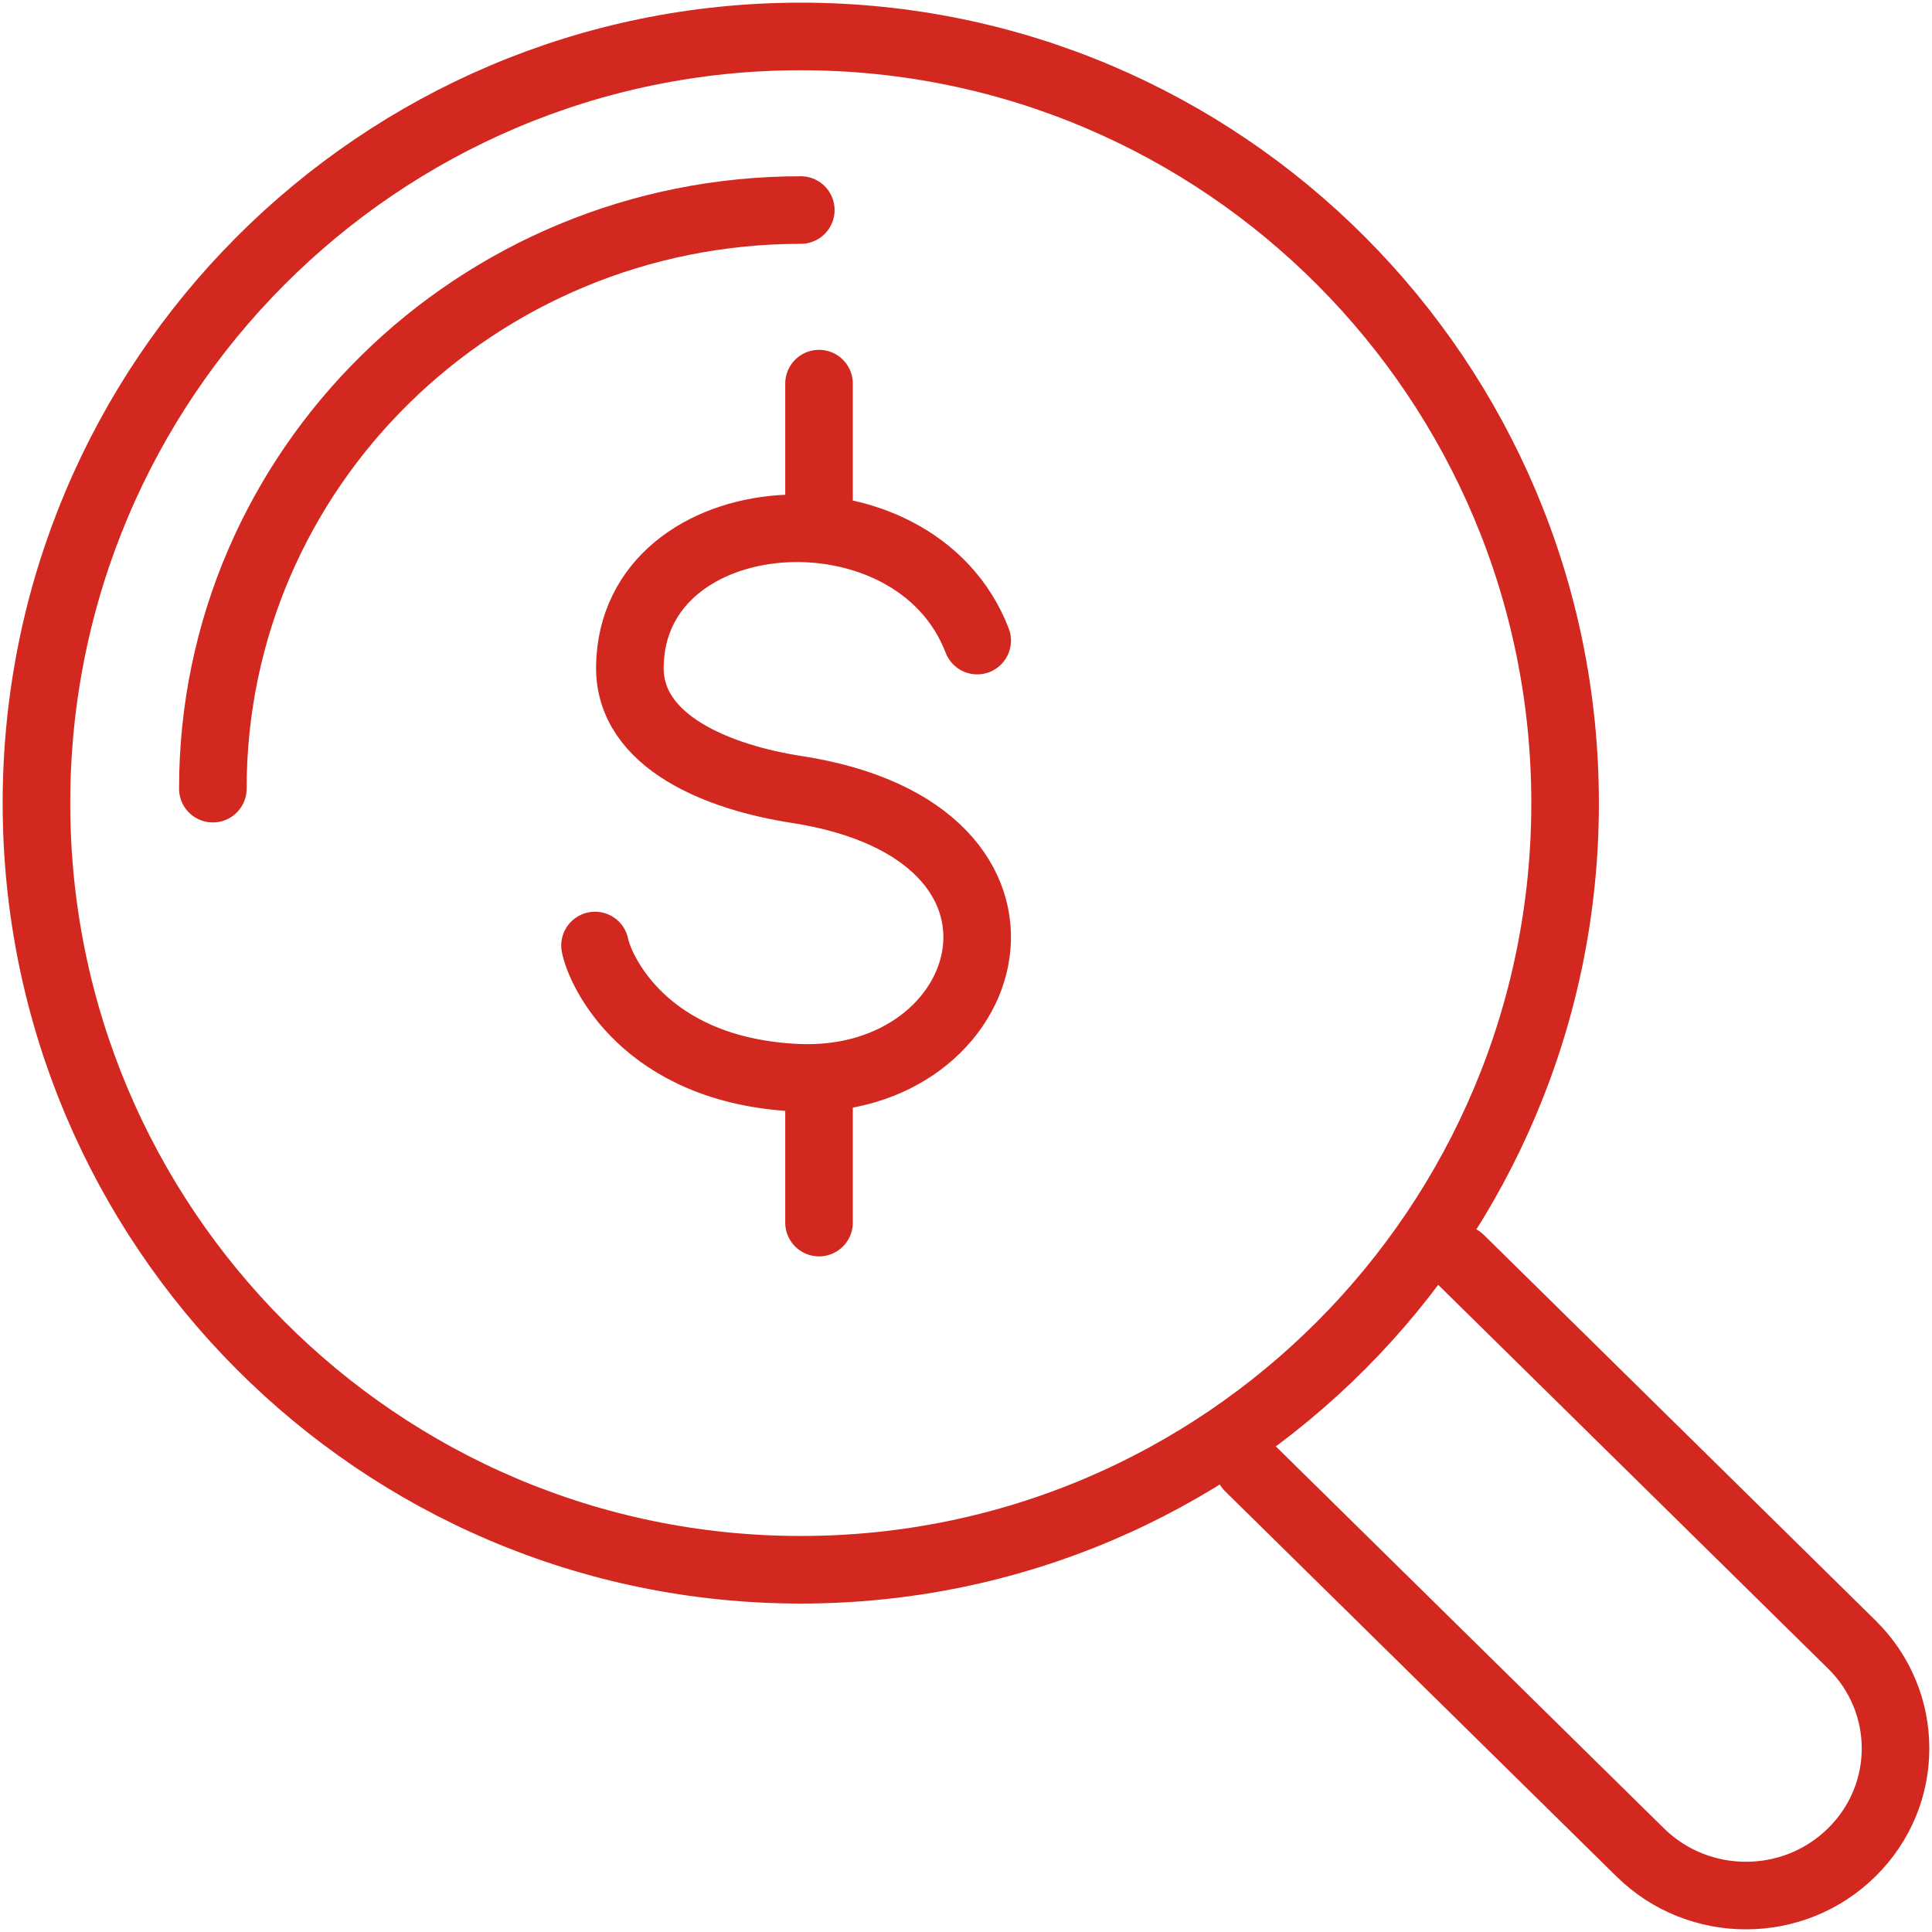
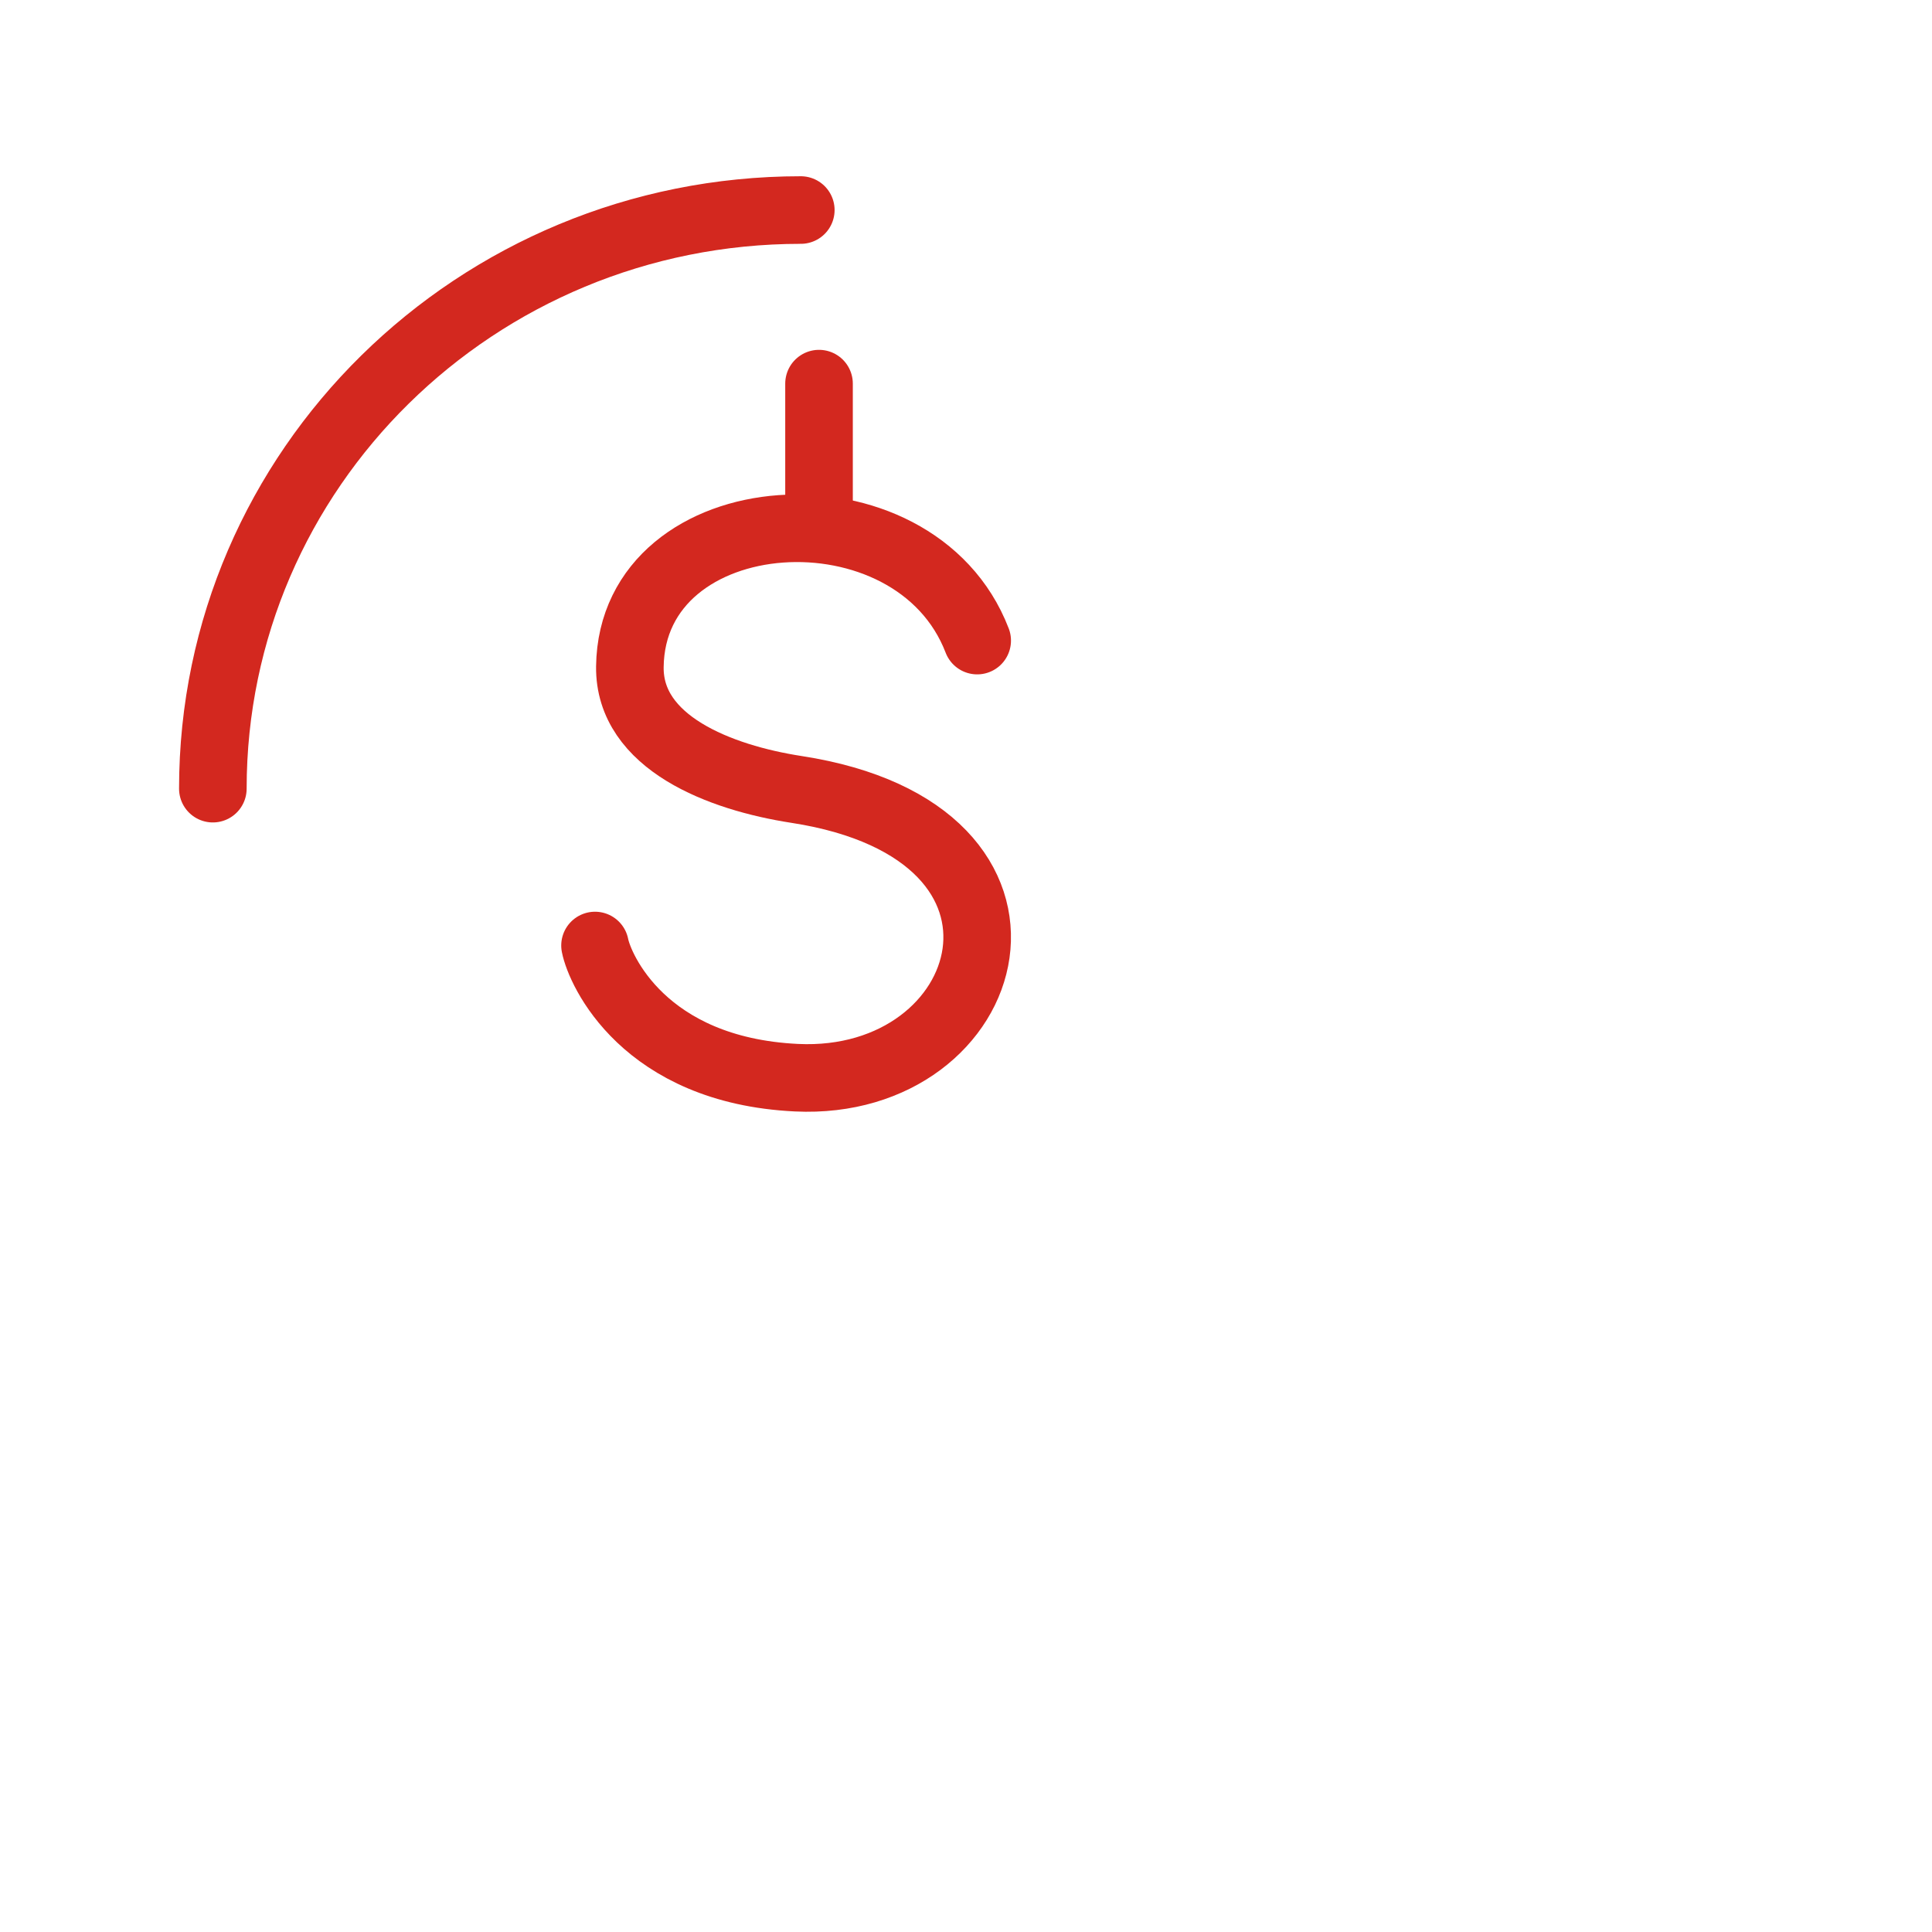
<svg xmlns="http://www.w3.org/2000/svg" width="53px" height="53px" viewBox="0 0 53 53" version="1.1">
  <title>42BC7C96-2BF1-45F5-A1C8-5D8F508665A3</title>
  <g id="Final" stroke="none" stroke-width="1" fill="none" fill-rule="evenodd">
    <g id="14-Net-Franchise" transform="translate(-334, -1193)">
      <g id="High-Earning-Potential-" transform="translate(335, 1194)">
        <g id="Group-4" transform="translate(32.258, 32.54)">
          <path d="M0,5.709 L10.738,16.277 C12.34,17.855 14.938,17.855 16.538,16.277 C18.143,14.703 18.143,12.144 16.538,10.57 L5.8,0" id="Fill-1" />
-           <path d="M1,6.709 L11.738,17.277 C13.34,18.855 15.938,18.855 17.538,17.277 C19.143,15.703 19.143,13.144 17.538,11.57 L6.8,1" id="Stroke-3" stroke="#D3281F" stroke-width="1.854" stroke-linecap="round" stroke-linejoin="round" />
        </g>
-         <path d="M41.935,21.032 C41.935,32.647 32.548,42.063 20.968,42.063 C9.388,42.063 0,32.647 0,21.032 C0,9.416 9.388,0 20.968,0 C32.548,0 41.935,9.416 41.935,21.032 Z" id="Stroke-7" stroke="#D3281F" stroke-width="1.854" stroke-linecap="round" stroke-linejoin="round" />
        <path d="M4.839,20.635 C4.839,11.869 12.06,4.762 20.968,4.762" id="Stroke-9" stroke="#D3281F" stroke-width="1.854" stroke-linecap="round" stroke-linejoin="round" />
        <g id="Group-14" transform="translate(15.323, 13.492)">
          <path d="M10.484,3.081 C8.766,-1.391 1.014,-0.86 0.956,3.798 C0.93,5.882 3.432,6.841 5.525,7.164 C13.148,8.339 11.042,15.338 5.525,15.072 C1.338,14.87 0.129,12.107 0,11.446" id="Fill-11" />
          <path d="M10.484,3.081 C8.766,-1.391 1.014,-0.86 0.956,3.798 C0.93,5.882 3.432,6.841 5.525,7.164 C13.148,8.339 11.042,15.338 5.525,15.072 C1.338,14.87 0.129,12.107 0,11.446" id="Stroke-13" stroke="#D3281F" stroke-width="1.854" stroke-linecap="round" stroke-linejoin="round" />
        </g>
        <g id="Group-18" transform="translate(20.968, 9.524)">
          <line x1="0.5" y1="0" x2="0.5" y2="3.968" id="Fill-15" fill="#FFFFFF" />
          <line x1="0.5" y1="0" x2="0.5" y2="3.968" id="Stroke-17" stroke="#D3281F" stroke-width="1.854" stroke-linecap="round" stroke-linejoin="round" />
        </g>
        <g id="Group-22" transform="translate(20.968, 28.571)">
          <line x1="0.5" y1="0" x2="0.5" y2="3.968" id="Fill-19" fill="#FFFFFF" />
-           <line x1="0.5" y1="0" x2="0.5" y2="3.968" id="Stroke-21" stroke="#D3281F" stroke-width="1.854" stroke-linecap="round" stroke-linejoin="round" />
        </g>
      </g>
    </g>
  </g>
</svg>